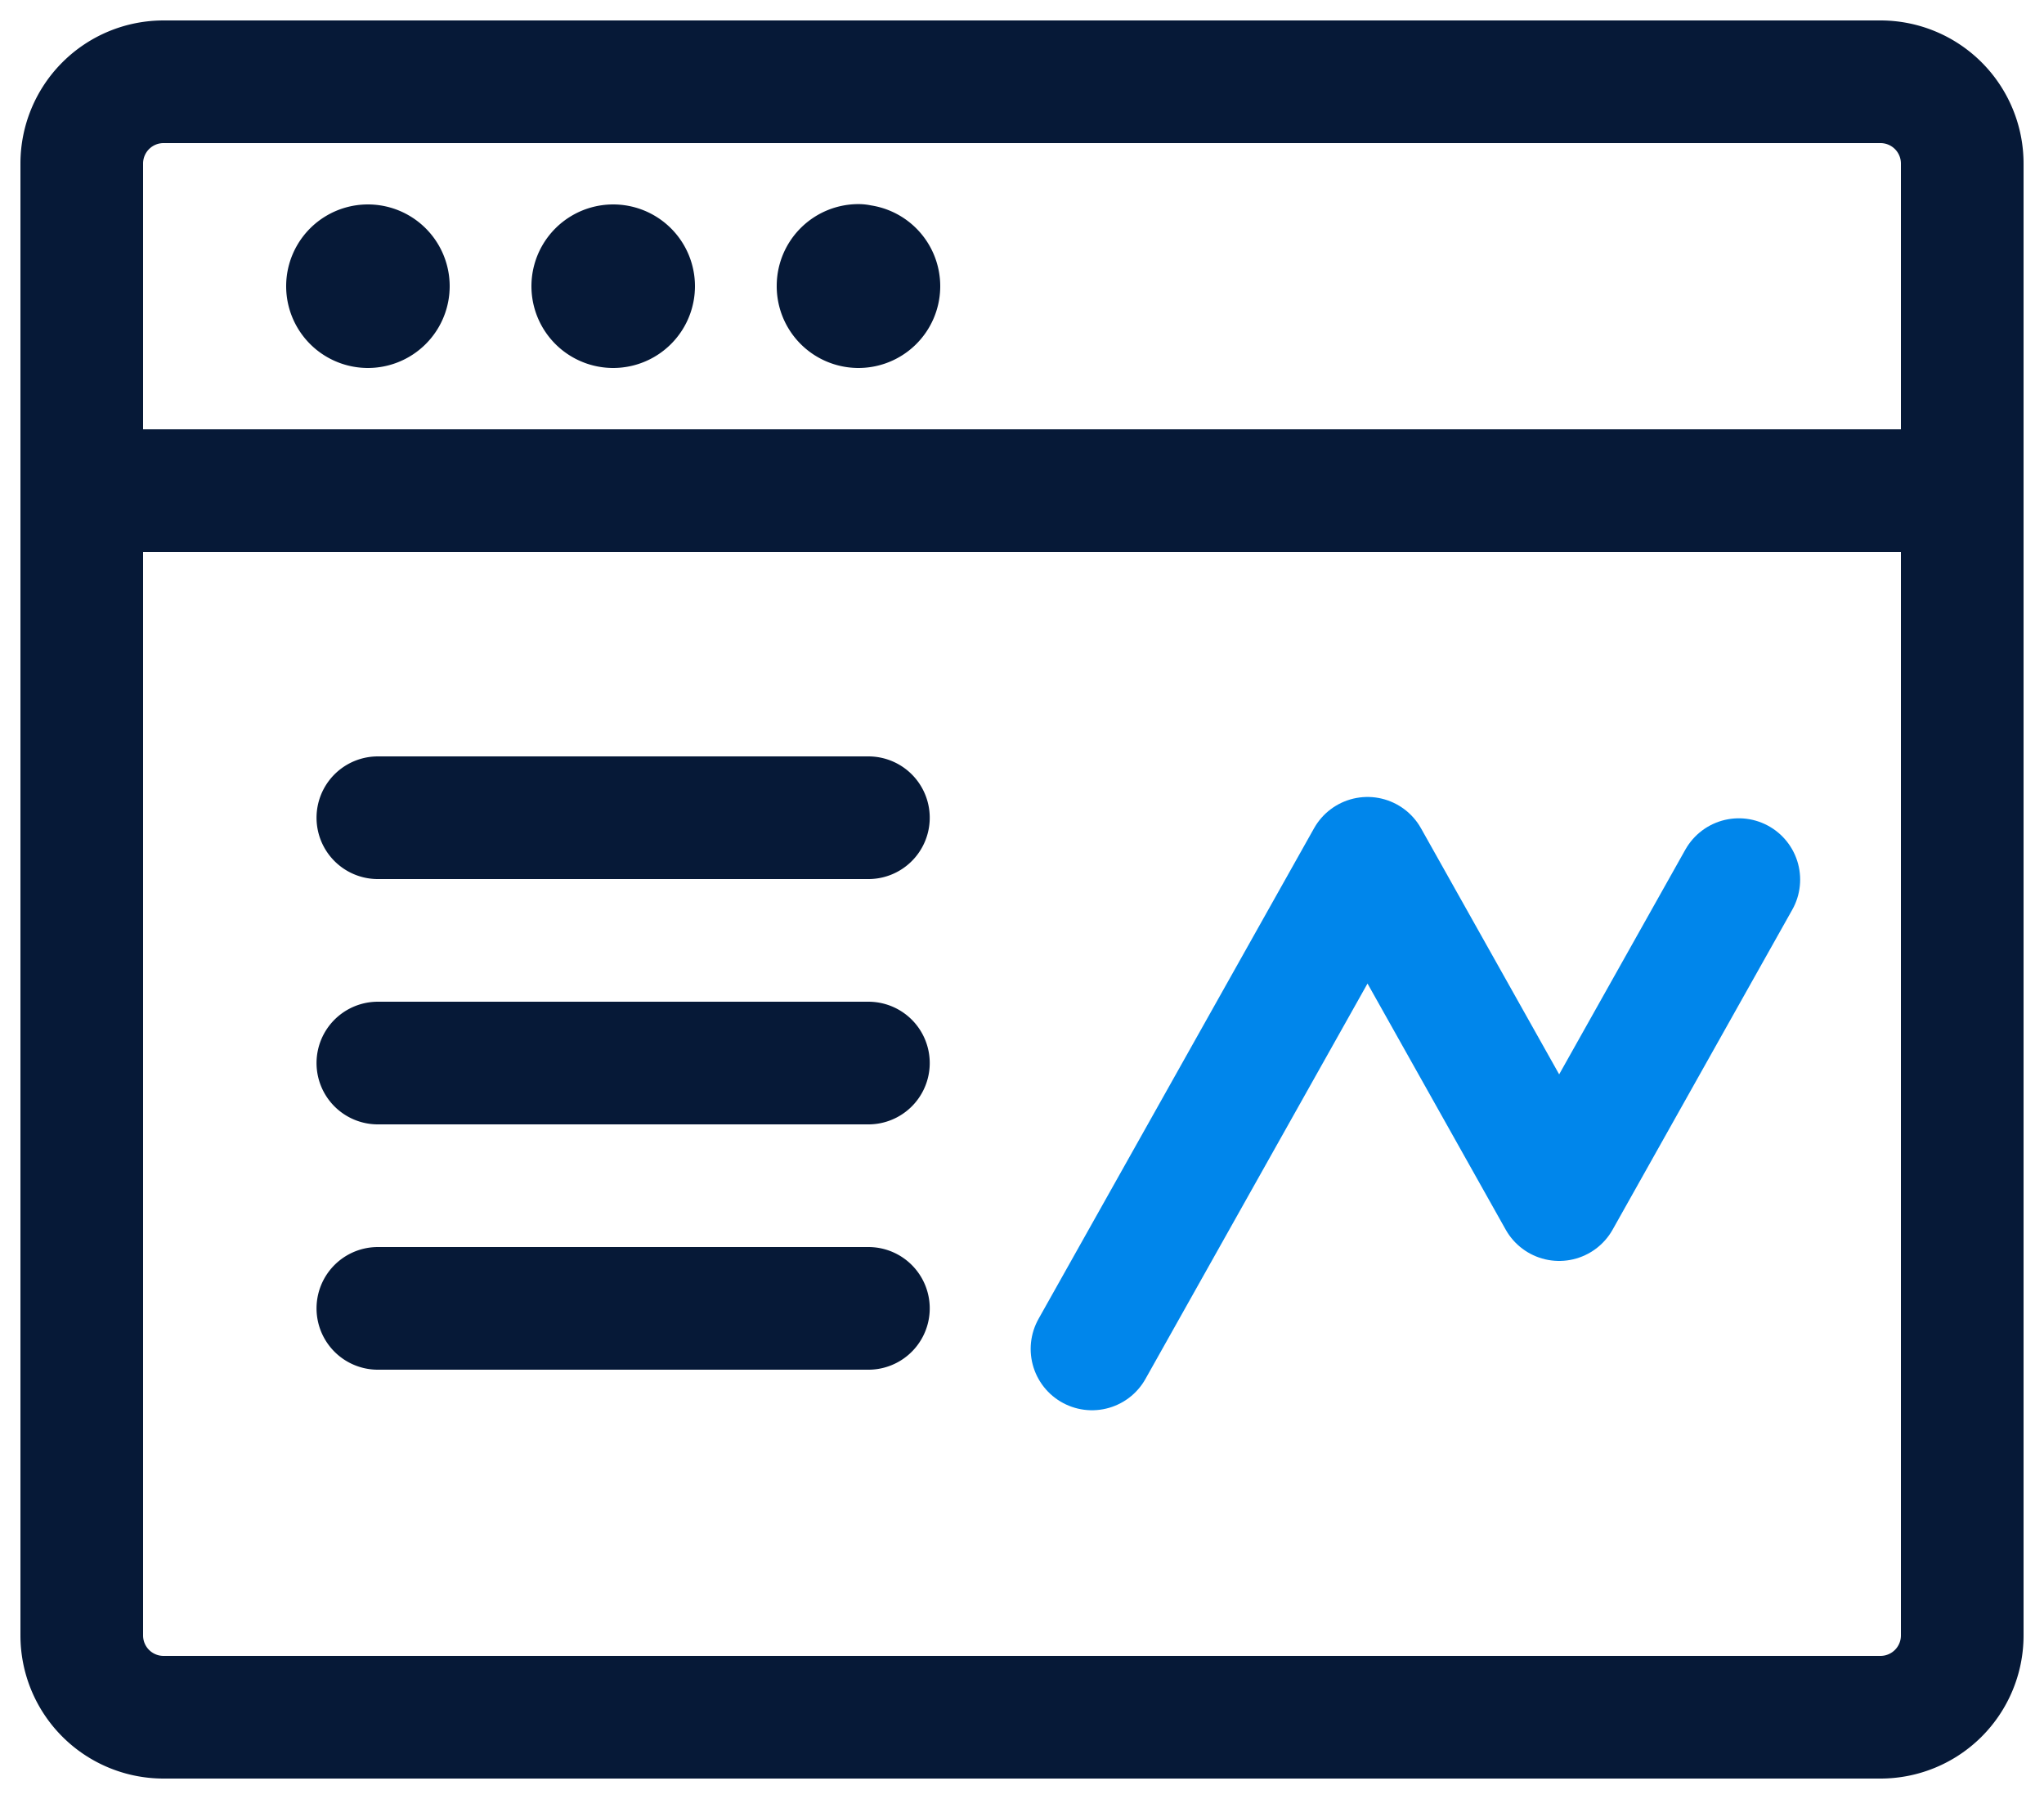
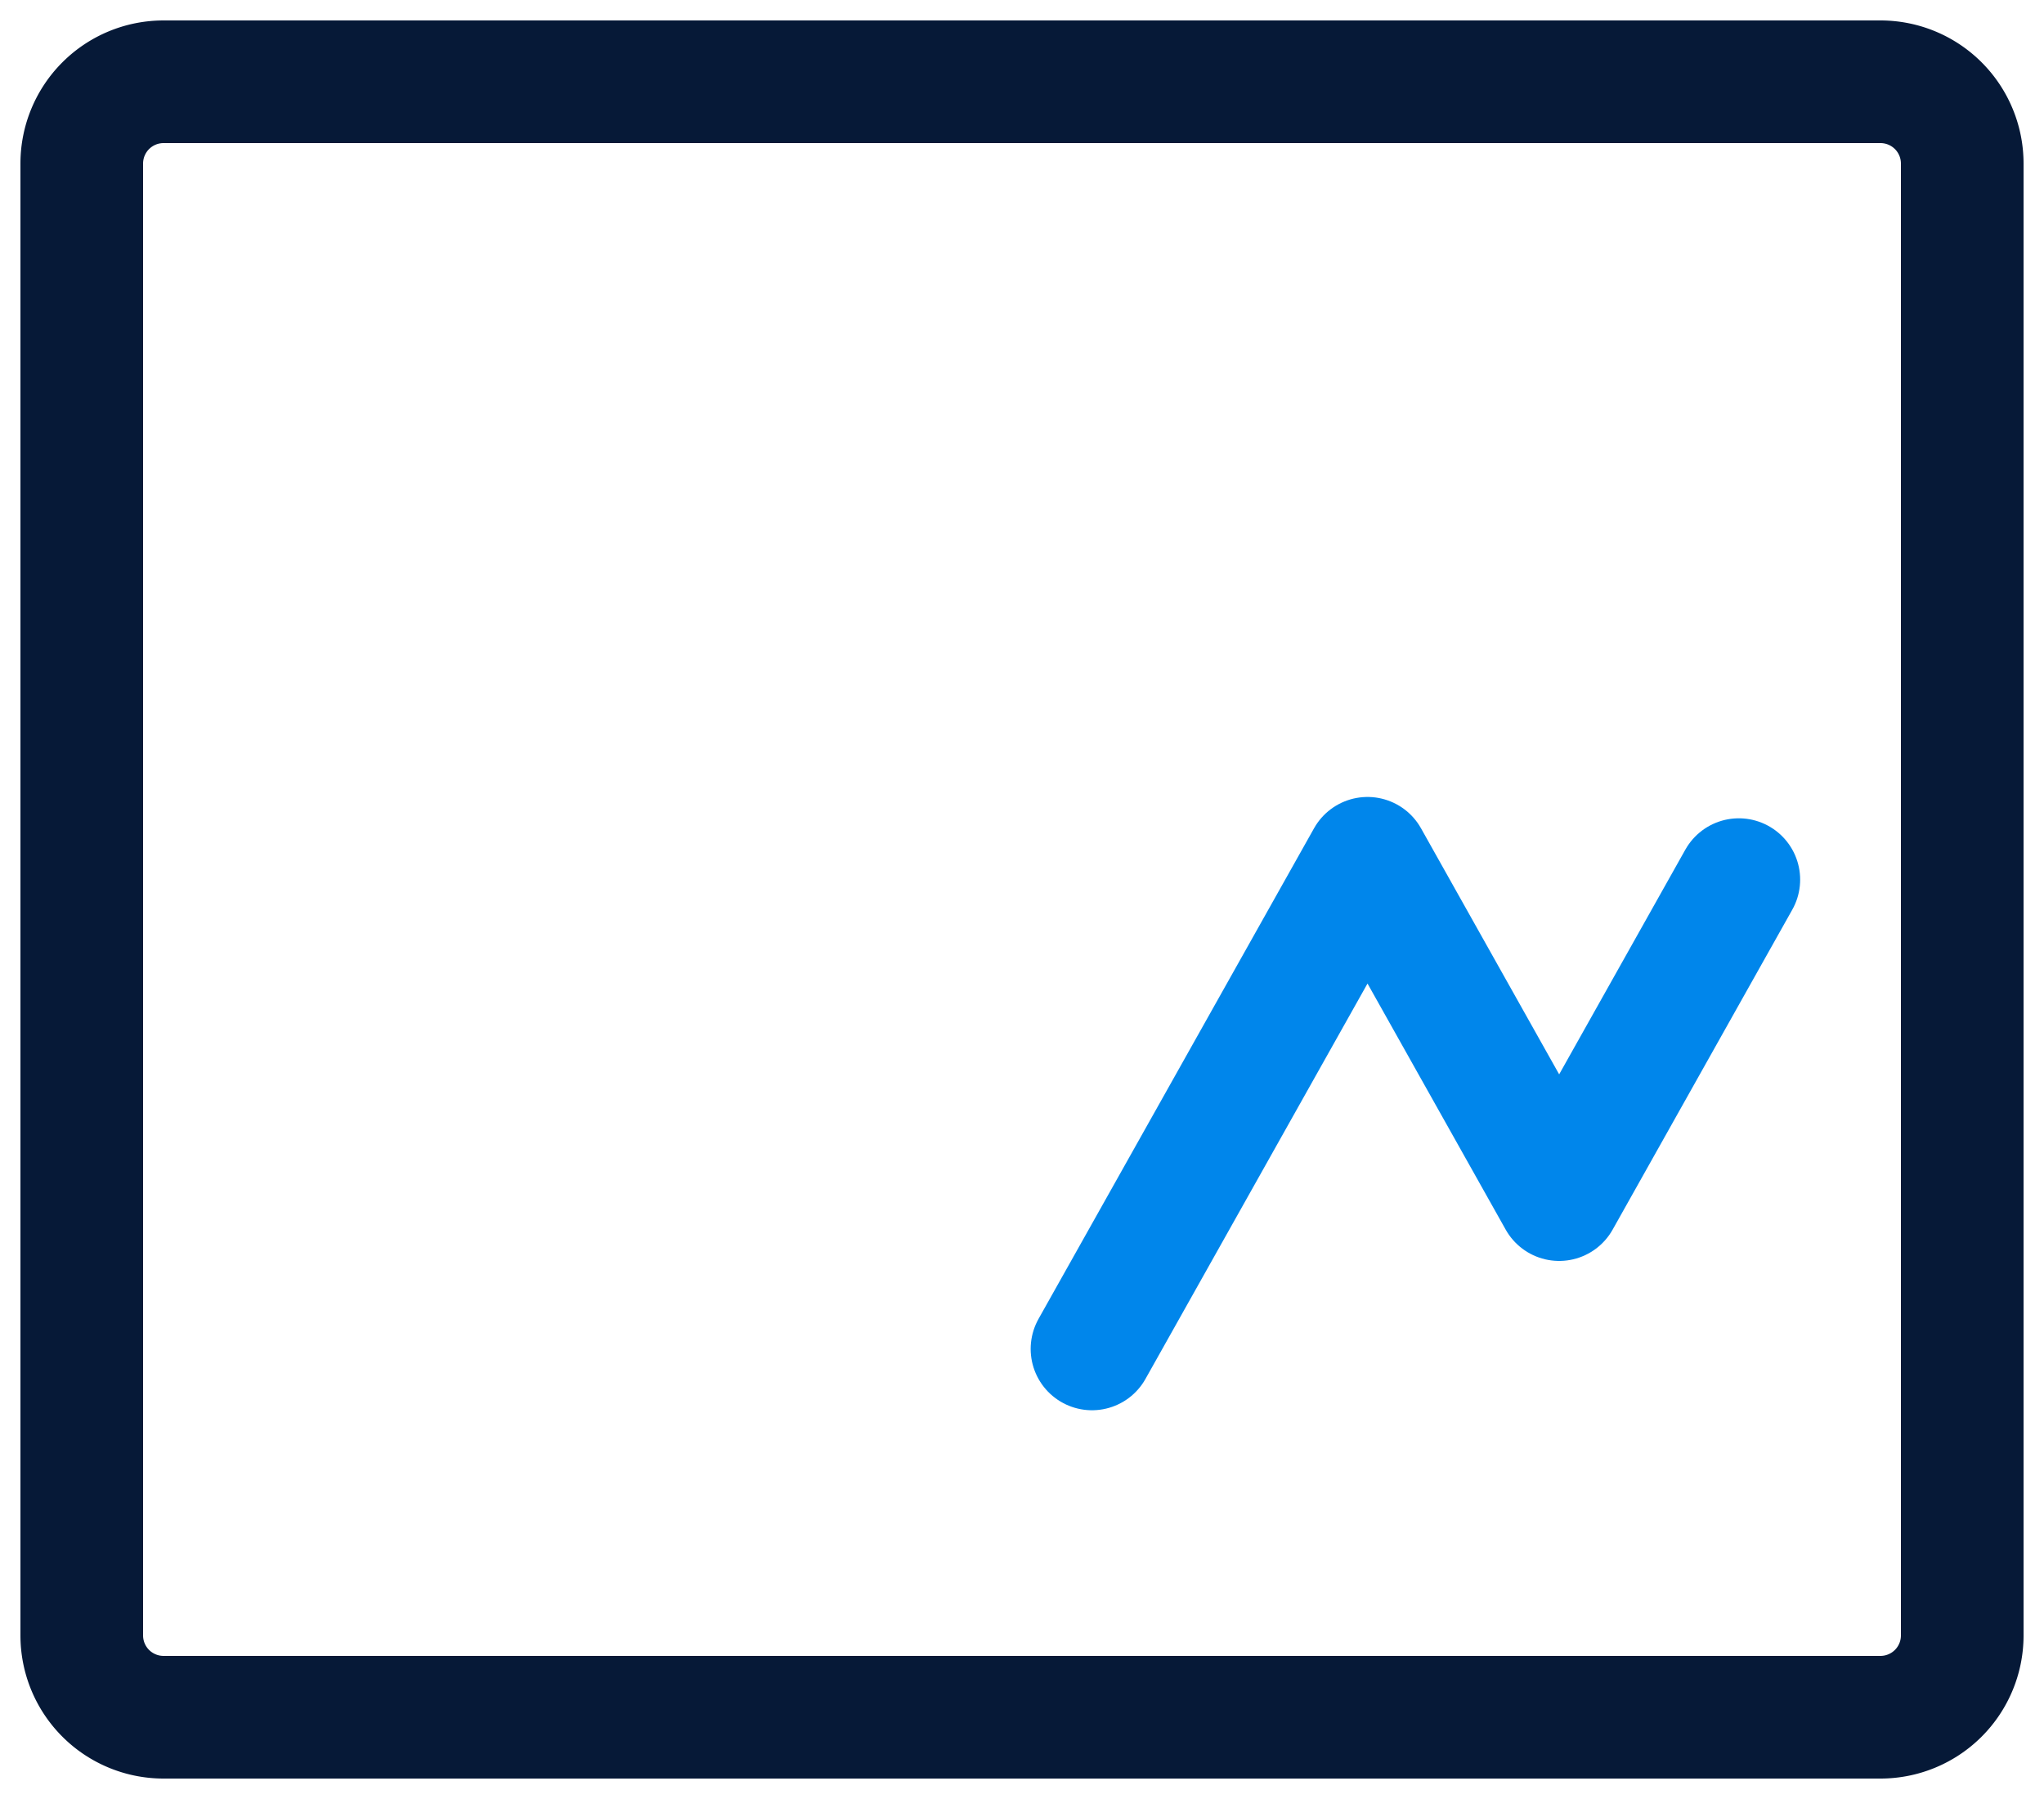
<svg xmlns="http://www.w3.org/2000/svg" width="50" height="44" viewBox="0 0 50 44" fill="none">
  <path clip-rule="evenodd" d="M2 4a2 2 0 0 1 2-2h42a2 2 0 0 1 2 2v36a2 2 0 0 1-2 2H4a2 2 0 0 1-2-2V4z" stroke="#061937" stroke-width="3" stroke-linecap="round" stroke-linejoin="round" />
-   <path d="M2 12h46M9 6.5a.5.5 0 1 1 0 1 .5.5 0 0 1 0-1M15 6.5a.5.5 0 1 1 0 1 .5.5 0 0 1 0-1M21 6.5a.5.5 0 1 1-.5.492.5.5 0 0 1 .5-.5M9.243 20h12M9.243 26h12M9.243 32h12" stroke="#061937" stroke-width="3" stroke-linecap="round" stroke-linejoin="round" />
  <path d="m26.712 32.992 6.74-12 4.688 8.348 4.395-7.826" stroke="#0086EB" stroke-width="3" stroke-linecap="round" stroke-linejoin="round" />
</svg>